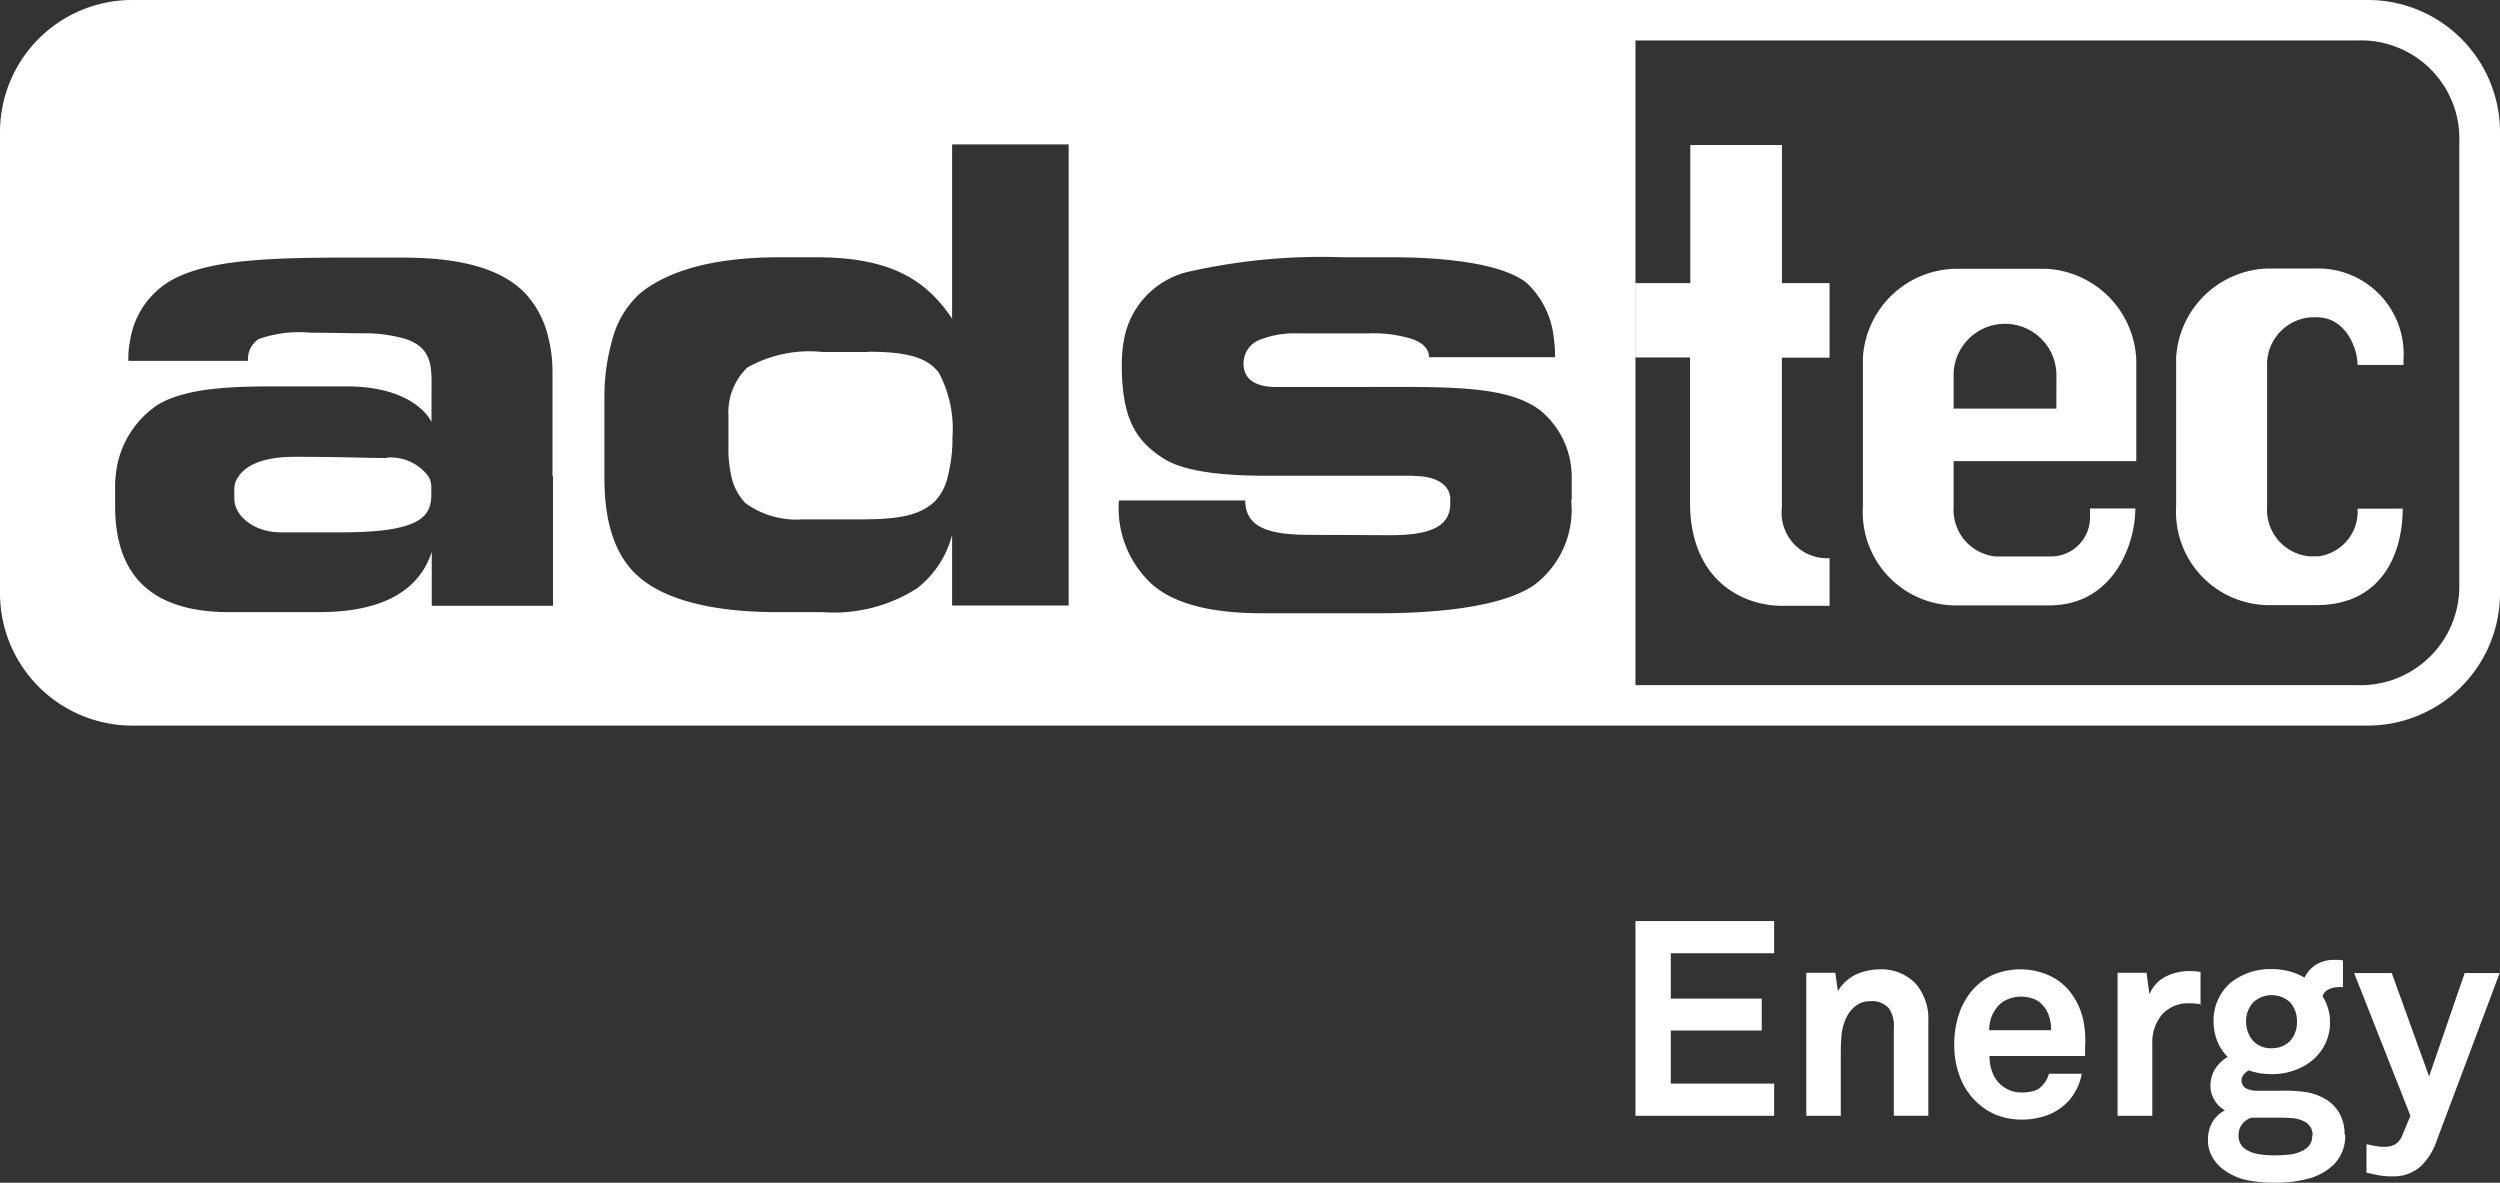
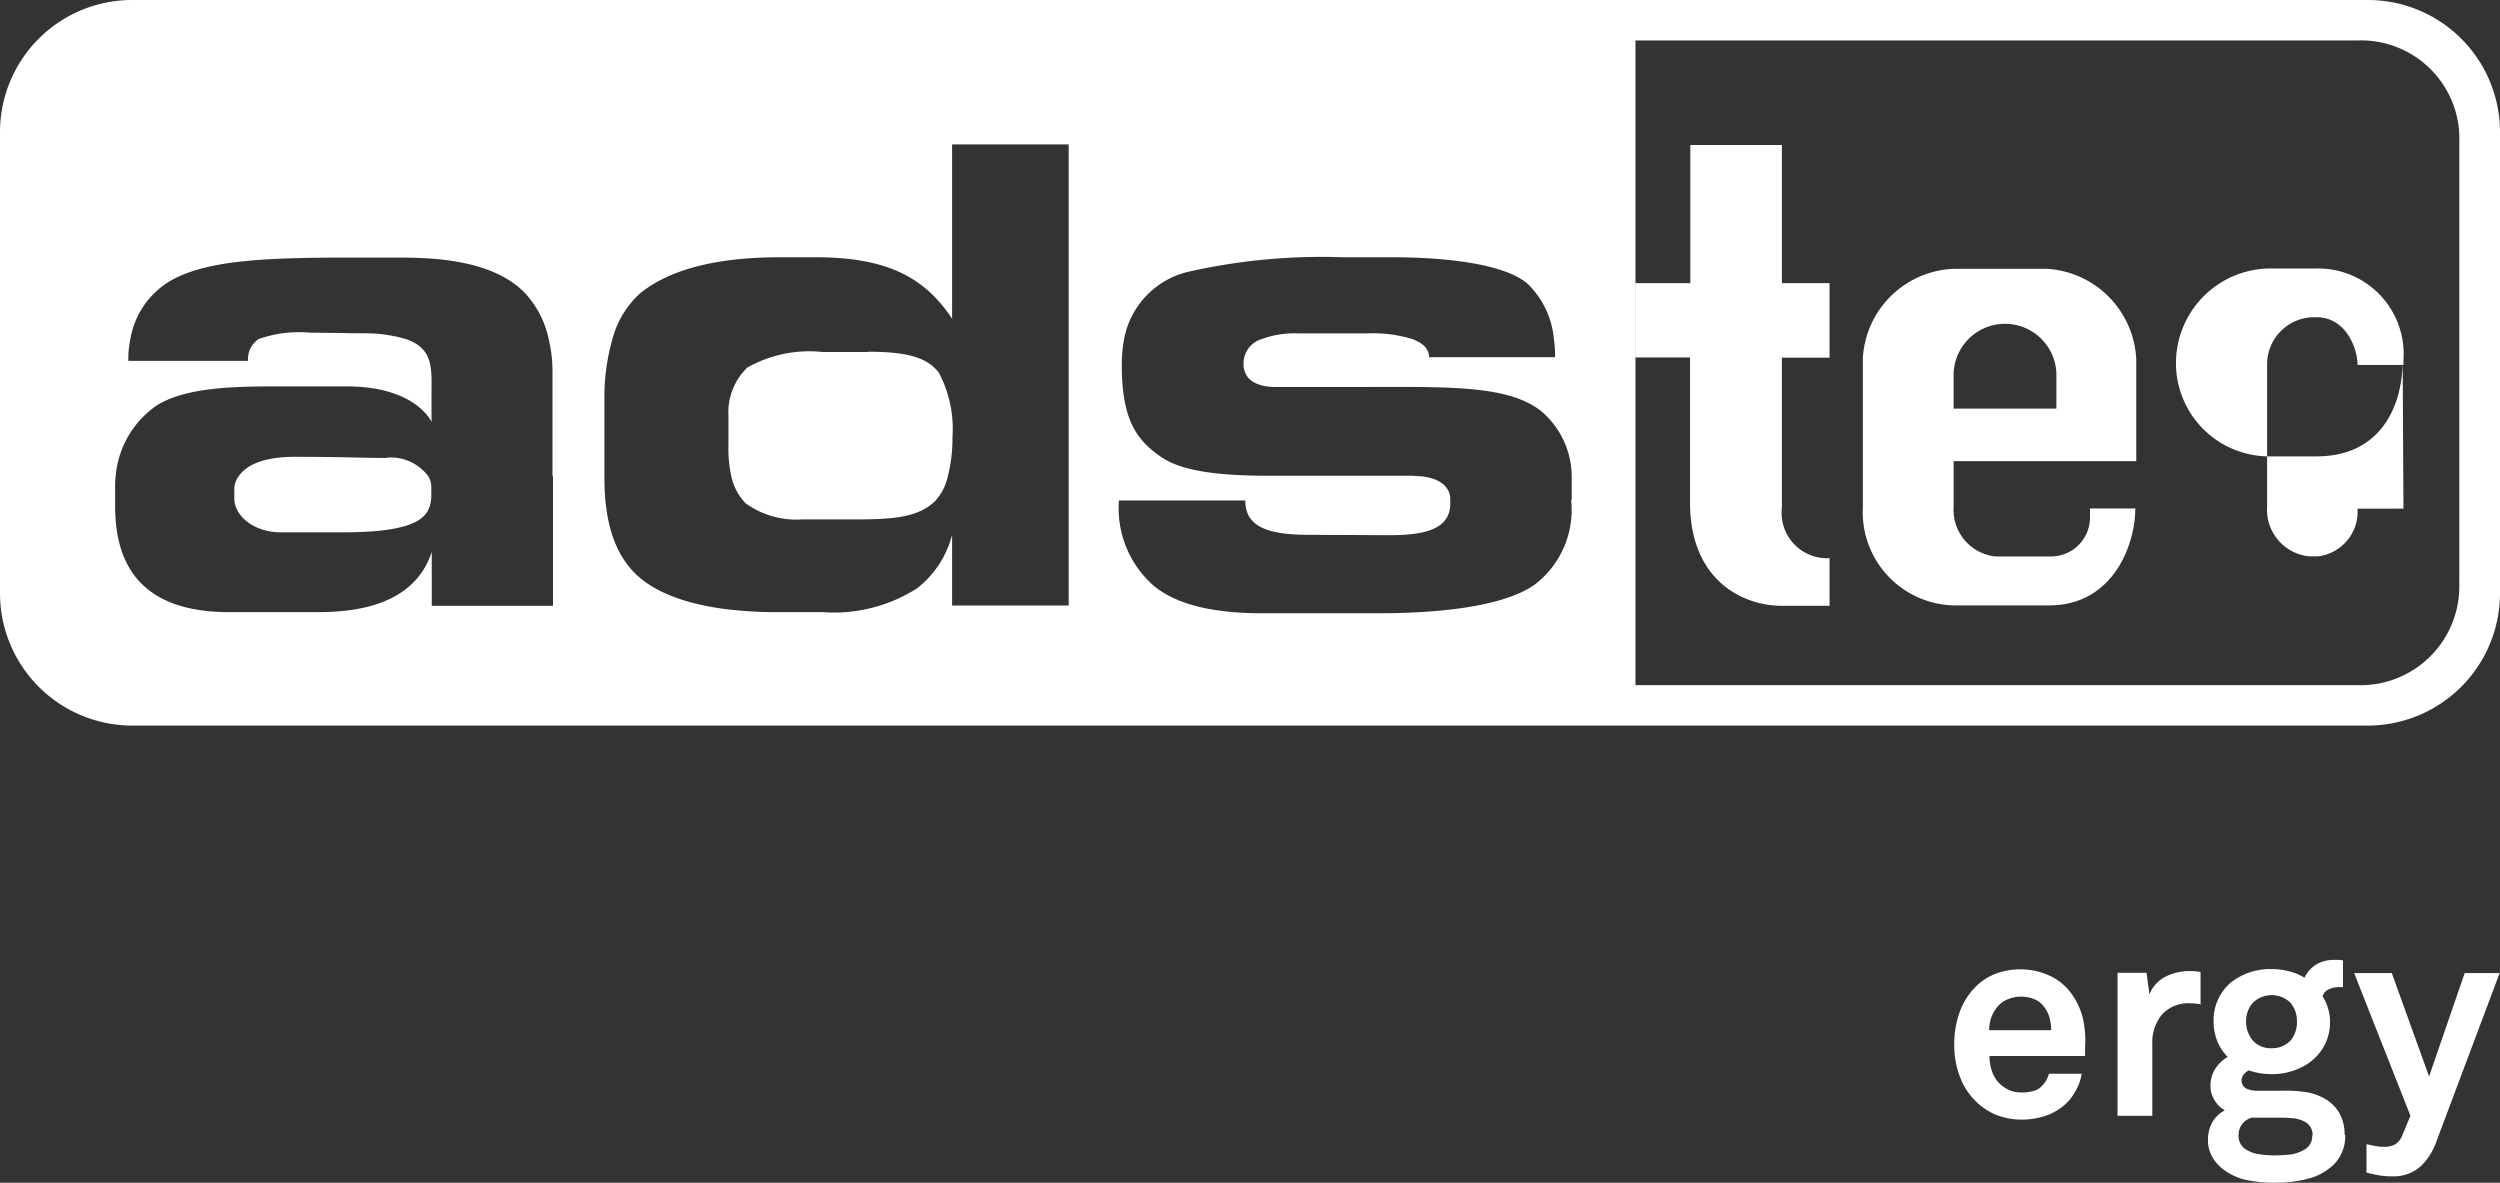
<svg xmlns="http://www.w3.org/2000/svg" id="Ebene_1" data-name="Ebene 1" width="131.961" height="62.43" viewBox="0 0 131.961 62.43">
  <rect x="0" y="0" width="131.961" height="62.43" fill="#333333" stroke="none" />
-   <path id="Pfad_409" data-name="Pfad 409" d="M64.28,42.356v-1.7H58.824v-2.8h4.8V36.172h-4.8V33.777H64.28v-1.7H56.96V42.356Z" transform="translate(29.367 16.54)" fill="#fff" fill-rule="evenodd" />
-   <path id="Pfad_410" data-name="Pfad 410" d="M69.351,41.489V36.458a2.817,2.817,0,0,0-.667-1.94,2.493,2.493,0,0,0-1.879-.758,3.1,3.1,0,0,0-1.273.273,2.218,2.218,0,0,0-.955.879l-.136-.97H62.91v7.548h1.819V38.413c0-.333,0-.667.03-1.031a2.678,2.678,0,0,1,.227-.985,1.669,1.669,0,0,1,.5-.682,1.2,1.2,0,0,1,.8-.273,1.171,1.171,0,0,1,.985.379,1.624,1.624,0,0,1,.258,1.046v4.622Z" transform="translate(32.435 17.406)" fill="#fff" fill-rule="evenodd" />
  <path id="Pfad_411" data-name="Pfad 411" d="M73.162,36.973H69.9a2.174,2.174,0,0,1,.106-.652,2.017,2.017,0,0,1,.288-.53,1.347,1.347,0,0,1,.53-.424,1.848,1.848,0,0,1,.743-.167,1.888,1.888,0,0,1,.682.121,1.174,1.174,0,0,1,.47.318,1.722,1.722,0,0,1,.333.561,2.269,2.269,0,0,1,.121.758m1.8.818a5.6,5.6,0,0,0-.106-1.349,3.6,3.6,0,0,0-.546-1.273,2.936,2.936,0,0,0-1.2-1.046,3.738,3.738,0,0,0-2.94-.091,3.1,3.1,0,0,0-1.031.7,3.648,3.648,0,0,0-.818,1.334,5.021,5.021,0,0,0-.273,1.682,4.7,4.7,0,0,0,.3,1.7,3.565,3.565,0,0,0,.864,1.319,3.393,3.393,0,0,0,1.031.682,3.686,3.686,0,0,0,1.349.258,3.972,3.972,0,0,0,1.394-.242,3,3,0,0,0,1.152-.8,3.415,3.415,0,0,0,.409-.652,2.5,2.5,0,0,0,.227-.727H73.056a1.393,1.393,0,0,1-.364.637.879.879,0,0,1-.455.273,2.024,2.024,0,0,1-.652.076,1.52,1.52,0,0,1-.652-.136,1.824,1.824,0,0,1-.47-.318,1.7,1.7,0,0,1-.409-.652,2.441,2.441,0,0,1-.136-.818h5.047v-.515" transform="translate(35.095 17.406)" fill="#fff" fill-rule="evenodd" />
  <path id="Pfad_412" data-name="Pfad 412" d="M78.13,35.608V33.865a3.5,3.5,0,0,0-.561-.045,2.8,2.8,0,0,0-1.273.288,1.809,1.809,0,0,0-.864.94l-.152-1.137H73.75v7.548h1.834v-3.8a2.3,2.3,0,0,1,.5-1.531,1.857,1.857,0,0,1,1.455-.606,2.239,2.239,0,0,1,.318.015,2.3,2.3,0,0,1,.318.045" transform="translate(38.024 17.437)" fill="#fff" fill-rule="evenodd" />
  <path id="Pfad_413" data-name="Pfad 413" d="M82.407,42.705a.8.8,0,0,1-.364.712,1.957,1.957,0,0,1-.8.288c-.3.03-.591.045-.834.045a5.157,5.157,0,0,1-.8-.061,1.759,1.759,0,0,1-.758-.288.841.841,0,0,1-.333-.7.954.954,0,0,1,.682-.94h1.425a6.988,6.988,0,0,1,.773.03,1.533,1.533,0,0,1,.712.242.782.782,0,0,1,.318.652M81.6,36.7a1.46,1.46,0,0,1-.349,1,1.333,1.333,0,0,1-.985.394,1.278,1.278,0,0,1-.985-.394,1.547,1.547,0,0,1-.364-1,1.464,1.464,0,0,1,.364-1.015,1.428,1.428,0,0,1,1.97,0A1.473,1.473,0,0,1,81.6,36.7m2.516,5.956a2.3,2.3,0,0,0-.212-1.015,2.048,2.048,0,0,0-.7-.8A2.854,2.854,0,0,0,82,40.4a7.032,7.032,0,0,0-1.243-.061H79.512a1.37,1.37,0,0,1-.561-.106.481.481,0,0,1-.273-.44.489.489,0,0,1,.121-.318.837.837,0,0,1,.258-.212,3.751,3.751,0,0,0,.591.152,4.135,4.135,0,0,0,.621.045,3.367,3.367,0,0,0,1.516-.333,2.714,2.714,0,0,0,1.122-.94,2.593,2.593,0,0,0,.44-1.47,2.284,2.284,0,0,0-.106-.727,2.415,2.415,0,0,0-.288-.637.617.617,0,0,1,.349-.379,1.348,1.348,0,0,1,.576-.106h.152V33.46a1.632,1.632,0,0,0-.242-.03h-.243a1.824,1.824,0,0,0-.894.227A1.662,1.662,0,0,0,82,34.37a2.9,2.9,0,0,0-.8-.333,3.559,3.559,0,0,0-.909-.121,3.373,3.373,0,0,0-2.182.712,2.619,2.619,0,0,0-.909,2.061,2.918,2.918,0,0,0,.2,1.046,2.58,2.58,0,0,0,.546.818,1.92,1.92,0,0,0-.682.667,1.672,1.672,0,0,0-.227.864,1.383,1.383,0,0,0,.2.727,1.425,1.425,0,0,0,.561.561,1.592,1.592,0,0,0-.667.637,1.841,1.841,0,0,0-.227.909,1.773,1.773,0,0,0,.242.94,2.174,2.174,0,0,0,.682.712,3.08,3.08,0,0,0,1.288.515,7.051,7.051,0,0,0,1.379.106,6.435,6.435,0,0,0,1.7-.212,3.011,3.011,0,0,0,1.379-.773,2.156,2.156,0,0,0,.576-1.531" transform="translate(39.642 17.236)" fill="#fff" fill-rule="evenodd" />
  <path id="Pfad_414" data-name="Pfad 414" d="M89.674,33.89H87.825l-1.879,5.456-1.97-5.456H81.99l2.971,7.532-.44,1.061a.959.959,0,0,1-.379.455,1.094,1.094,0,0,1-.485.121,2.3,2.3,0,0,1-.485-.03c-.136-.015-.3-.061-.53-.106v1.5c.2.045.394.091.621.136a4,4,0,0,0,.773.061,2.118,2.118,0,0,0,1.516-.576,3.436,3.436,0,0,0,.8-1.319l3.319-8.836Z" transform="translate(42.272 17.473)" fill="#fff" fill-rule="evenodd" />
  <g id="Gruppe_324" data-name="Gruppe 324">
-     <path id="Pfad_415" data-name="Pfad 415" d="M39.4,14.224c-1.409-2.122-3.349-3.243-7.169-3.243H30.28c-2.955,0-5.623.515-7.335,1.894a4.788,4.788,0,0,0-1.47,2.425,11.093,11.093,0,0,0-.424,3.077V22.53c0,1.364.121,3.865,1.834,5.335,1.955,1.682,5.577,1.849,7.335,1.849h2.349a8.134,8.134,0,0,0,4.986-1.258A5.287,5.287,0,0,0,39.4,25.637v3.728h6.153V5.04H39.4v9.2Zm-.242,8.305a2.865,2.865,0,0,1-.7,1.349c-1.046,1-2.667.94-4.971.94H31.477a4.593,4.593,0,0,1-2.986-.849,3.028,3.028,0,0,1-.758-1.44,7.387,7.387,0,0,1-.152-1.576V19.332a3.3,3.3,0,0,1,1-2.531,6.675,6.675,0,0,1,3.986-.818h2.364c2.289,0,3.168.379,3.728,1.091a6.328,6.328,0,0,1,.727,3.425,8.023,8.023,0,0,1-.242,2.046Z" transform="translate(10.853 2.598)" fill="none" />
-     <path id="Pfad_416" data-name="Pfad 416" d="M62.841,20.514a4.553,4.553,0,0,0-1.667-3.471c-1.819-1.364-4.971-1.228-9.836-1.228H47.23c-.985,0-1.713-.349-1.713-1.228a1.355,1.355,0,0,1,.955-1.3h0A5.369,5.369,0,0,1,48.427,13h3.637a7.489,7.489,0,0,1,2.364.288h0c.727.273.879.667.879.97h6.653a6.354,6.354,0,0,0-.061-.97h0a4.57,4.57,0,0,0-1.409-2.925C58.991,9.1,55.02,8.98,53.4,8.98H50.761a31.789,31.789,0,0,0-7.987.727A4.512,4.512,0,0,0,39.213,13.3h0a6.968,6.968,0,0,0-.121,1.379c0,2.834.758,3.971,2.182,4.91,1.485.97,4.653.924,6.153.924h6.987l.485.03c1.425.152,1.531.955,1.531,1.182v.258c0,1.288-1.212,1.667-3.168,1.667-1.273,0-2.122-.015-4.122-.015s-3.531-.258-3.531-1.819H38.94a5.442,5.442,0,0,0,1.849,4.516c1.409,1.137,3.607,1.44,5.729,1.44h6.123c2.94,0,6.5-.3,8.23-1.5A4.96,4.96,0,0,0,62.81,21.8V20.529h0Z" transform="translate(20.076 4.63)" fill="none" />
-     <path id="Pfad_417" data-name="Pfad 417" d="M26.925,13.274a5.138,5.138,0,0,0-1.288-2.47C23.985,9.137,21.105,8.97,19.044,8.97H16.483c-4.319,0-7.275.136-9.215,1.061a4.422,4.422,0,0,0-2.425,3.243h0a4.844,4.844,0,0,0-.106,1.152h6.32a1.321,1.321,0,0,1,.561-1.152h0a6.624,6.624,0,0,1,2.758-.318c1.5,0,2.061.015,2.713.03a7.631,7.631,0,0,1,2.289.3h0c1.5.515,1.364,1.622,1.364,2.91v1.47s-.818-1.879-4.5-1.879H12.406c-2.379,0-4.638.106-6.093.955A4.966,4.966,0,0,0,4.07,20.519a3.865,3.865,0,0,0-.03.576V22.11c0,3.425,1.667,5.592,6.032,5.592H14.74c1.955,0,5.092-.333,6.017-3.183v2.849h6.4v-12.4a7.3,7.3,0,0,0-.2-1.682h0ZM20.7,21.61c-.061,1.015-.576,1.864-4.7,1.864H12.739c-1.349,0-2.44-.834-2.44-1.788V21.14a1.159,1.159,0,0,1,.227-.621c.333-.5,1.152-1.031,2.94-1.031,2.667,0,3.531.061,4.88.061a2.486,2.486,0,0,1,2.2.97.911.911,0,0,1,.167.53v.576Z" transform="translate(2.083 4.625)" fill="none" />
    <path id="Pfad_418" data-name="Pfad 418" d="M32.721,12.265H30.356a6.675,6.675,0,0,0-3.986.818,3.278,3.278,0,0,0-1,2.531v1.622a6.435,6.435,0,0,0,.152,1.576,2.9,2.9,0,0,0,.758,1.44,4.593,4.593,0,0,0,2.986.849h2.016c2.289,0,3.91.045,4.971-.94a2.8,2.8,0,0,0,.7-1.349,8.023,8.023,0,0,0,.242-2.046,6.328,6.328,0,0,0-.727-3.425c-.576-.712-1.455-1.091-3.728-1.091Z" transform="translate(13.08 6.316)" fill="#fff" />
    <path id="Pfad_419" data-name="Pfad 419" d="M16.208,15.971c-1.349,0-2.228-.061-4.88-.061-1.788,0-2.607.53-2.94,1.031a1.159,1.159,0,0,0-.227.621v.546c0,.955,1.091,1.788,2.44,1.788h3.258c4.122,0,4.638-.849,4.7-1.864v-.576a1.08,1.08,0,0,0-.167-.53,2.466,2.466,0,0,0-2.2-.97Z" transform="translate(4.207 8.203)" fill="#fff" />
    <path id="Pfad_420" data-name="Pfad 420" d="M124.959,0H6.987A6.976,6.976,0,0,0,0,6.972v24.34A6.989,6.989,0,0,0,6.987,38.3H124.974a6.989,6.989,0,0,0,6.987-6.987V6.972A6.976,6.976,0,0,0,124.974,0ZM29.19,25.143v6.835h-6.4V29.129c-.924,2.849-4.062,3.183-6.017,3.183H12.109c-4.365,0-6.032-2.182-6.032-5.592V25.7a3.865,3.865,0,0,1,.03-.576,5.034,5.034,0,0,1,2.243-3.774c1.455-.849,3.7-.955,6.093-.955h3.834c3.7,0,4.5,1.879,4.5,1.879v-1.47c0-1.3.136-2.41-1.364-2.91h0a7.631,7.631,0,0,0-2.289-.3c-.652,0-1.243-.03-2.713-.03a6.421,6.421,0,0,0-2.758.333h0a1.269,1.269,0,0,0-.561,1.152H6.775A4.844,4.844,0,0,1,6.881,17.9h0a4.422,4.422,0,0,1,2.425-3.243c1.94-.94,4.9-1.061,9.215-1.061h2.561c2.061,0,4.941.182,6.593,1.834a5.138,5.138,0,0,1,1.288,2.47h0a7.3,7.3,0,0,1,.2,1.682v5.547ZM56.41,17.9V31.963H50.256V28.235a5.234,5.234,0,0,1-1.849,2.819,8.163,8.163,0,0,1-4.986,1.258H41.072c-1.758,0-5.365-.152-7.335-1.849-1.713-1.47-1.834-3.971-1.834-5.335V20.976a11.093,11.093,0,0,1,.424-3.077,4.961,4.961,0,0,1,1.47-2.425c1.713-1.379,4.38-1.894,7.335-1.894h1.955c3.819,0,5.759,1.122,7.169,3.243v-9.2H56.41V17.9Zm26.523,8.5a4.96,4.96,0,0,1-1.94,4.471c-1.728,1.2-5.274,1.5-8.23,1.5H66.64c-2.137,0-4.335-.3-5.729-1.44a5.442,5.442,0,0,1-1.849-4.516H65.73c0,1.561,1.516,1.819,3.531,1.819s2.849.015,4.122.015c1.955,0,3.168-.379,3.168-1.667v-.258c0-.227-.106-1.031-1.531-1.182l-.485-.03H67.549c-1.5,0-4.668.045-6.153-.924-1.425-.924-2.182-2.061-2.182-4.91a7.07,7.07,0,0,1,.121-1.379h0A4.494,4.494,0,0,1,62.9,14.307a31.789,31.789,0,0,1,7.987-.727H73.52c1.607,0,5.577.121,7.093,1.379a4.646,4.646,0,0,1,1.409,2.94h0a6.131,6.131,0,0,1,.061.955H75.43c0-.288-.136-.682-.879-.955h0a6.971,6.971,0,0,0-2.364-.3H68.549a5.017,5.017,0,0,0-1.955.3h0a1.343,1.343,0,0,0-.955,1.3c0,.879.727,1.228,1.713,1.228h4.107c4.85,0,8.017-.136,9.836,1.228a4.553,4.553,0,0,1,1.667,3.471h0v1.258Zm46.877,4.365a5.215,5.215,0,0,1-5.4,5.4H86.327V2.137h38.086a5.189,5.189,0,0,1,5.4,5.4V30.751Z" fill="#fff" />
  </g>
-   <path id="Pfad_421" data-name="Pfad 421" d="M79.183,18.963H73.758V17.129a2.714,2.714,0,0,1,5.426,0Zm-22.233-2.7h2.895v7.654c0,4.092,2.758,5.456,4.85,5.456H67.21V26.859a2.4,2.4,0,0,1-2.516-2.683v-7.9H67.21V12.34H64.695V5.05H59.86v7.29H56.95v3.94Zm26.432,7.972H80.957v.409A2.059,2.059,0,0,1,78.9,26.768h-2.94a2.474,2.474,0,0,1-2.2-2.637V21.736H83.4v-5.35a5.023,5.023,0,0,0-4.7-4.8H73.758a5,5,0,0,0-4.789,4.7v7.851a4.924,4.924,0,0,0,4.789,5.214H78.8c3.395,0,4.547-3.228,4.547-5.092m14.155-.015H95.082v.288a2.381,2.381,0,0,1-2.061,2.228h-.515a2.474,2.474,0,0,1-2.2-2.637V16.538a2.494,2.494,0,0,1,2.349-2.395h.273c1.531,0,2.152,1.637,2.152,2.516h2.425v-.288a4.516,4.516,0,0,0-4.7-4.8H90.293a5,5,0,0,0-4.789,4.7v7.851a4.924,4.924,0,0,0,4.789,5.214h2.622c3.395,0,4.547-2.652,4.547-5.092" transform="translate(29.362 2.604)" fill="#fff" />
+   <path id="Pfad_421" data-name="Pfad 421" d="M79.183,18.963H73.758V17.129a2.714,2.714,0,0,1,5.426,0Zm-22.233-2.7h2.895v7.654c0,4.092,2.758,5.456,4.85,5.456H67.21V26.859a2.4,2.4,0,0,1-2.516-2.683v-7.9H67.21V12.34H64.695V5.05H59.86v7.29H56.95v3.94Zm26.432,7.972H80.957v.409A2.059,2.059,0,0,1,78.9,26.768h-2.94a2.474,2.474,0,0,1-2.2-2.637V21.736H83.4v-5.35a5.023,5.023,0,0,0-4.7-4.8H73.758a5,5,0,0,0-4.789,4.7v7.851a4.924,4.924,0,0,0,4.789,5.214H78.8c3.395,0,4.547-3.228,4.547-5.092m14.155-.015H95.082v.288a2.381,2.381,0,0,1-2.061,2.228h-.515a2.474,2.474,0,0,1-2.2-2.637V16.538a2.494,2.494,0,0,1,2.349-2.395h.273c1.531,0,2.152,1.637,2.152,2.516h2.425v-.288a4.516,4.516,0,0,0-4.7-4.8H90.293a5,5,0,0,0-4.789,4.7a4.924,4.924,0,0,0,4.789,5.214h2.622c3.395,0,4.547-2.652,4.547-5.092" transform="translate(29.362 2.604)" fill="#fff" />
</svg>